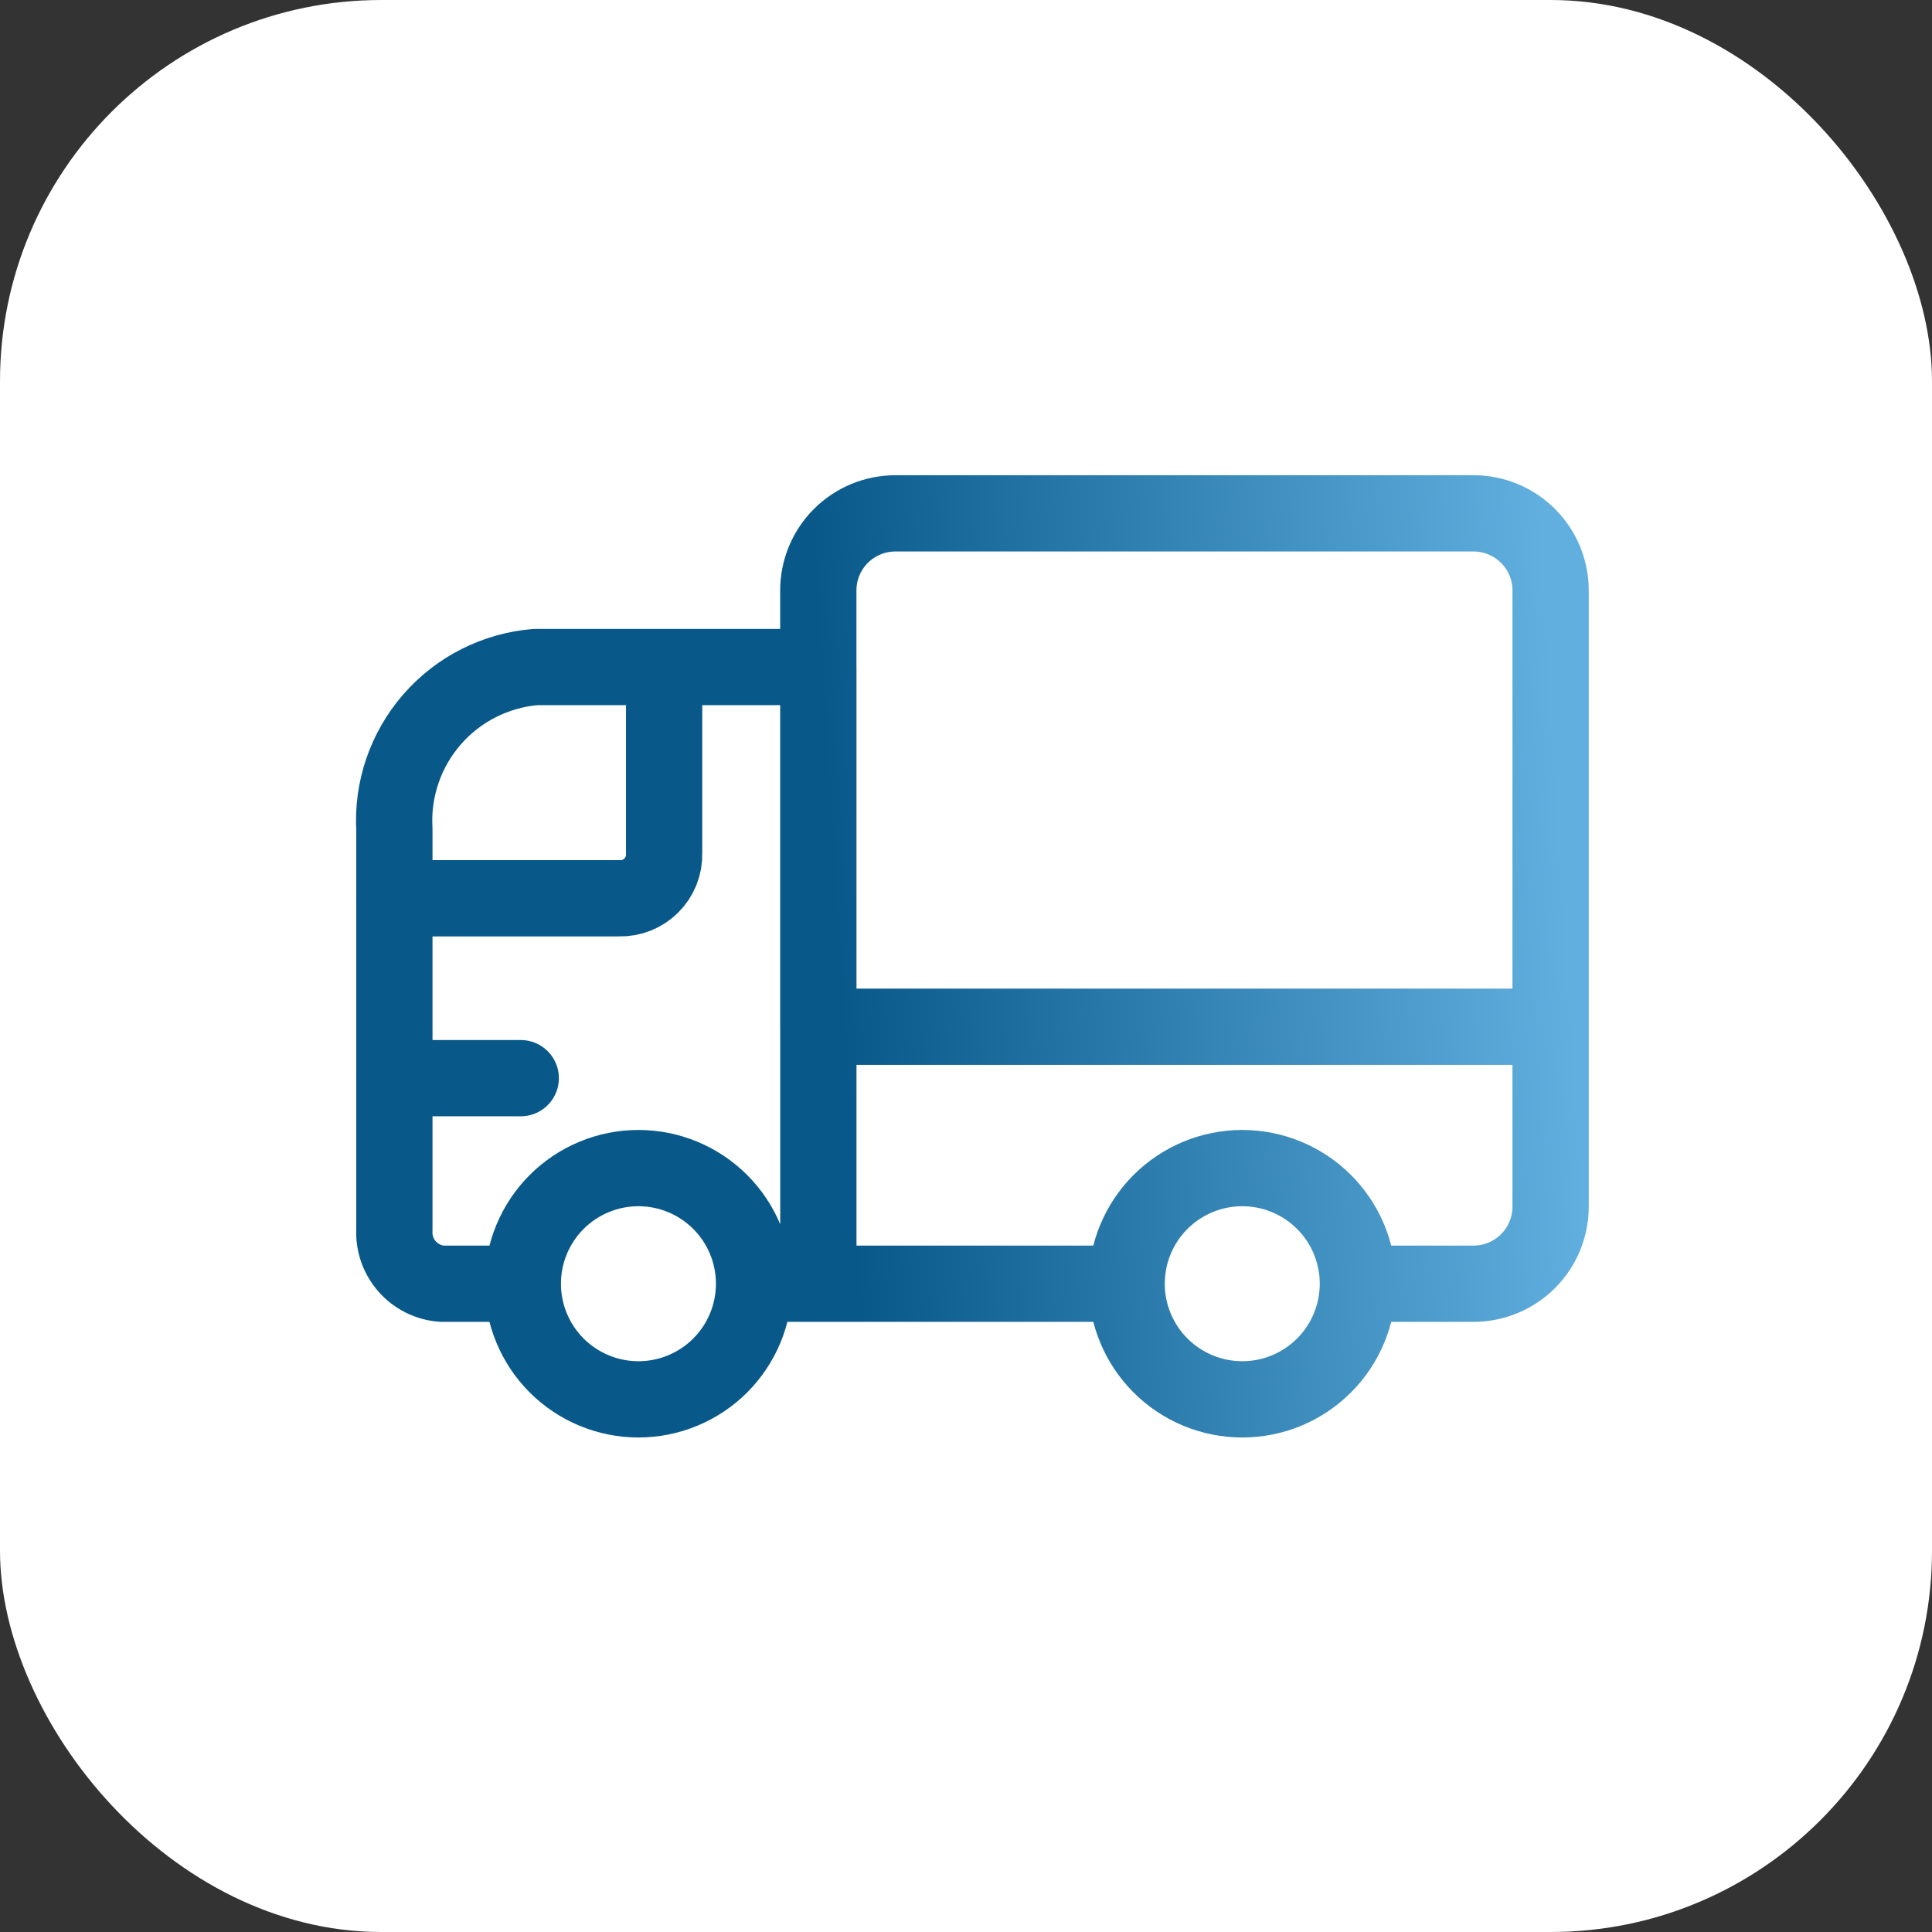
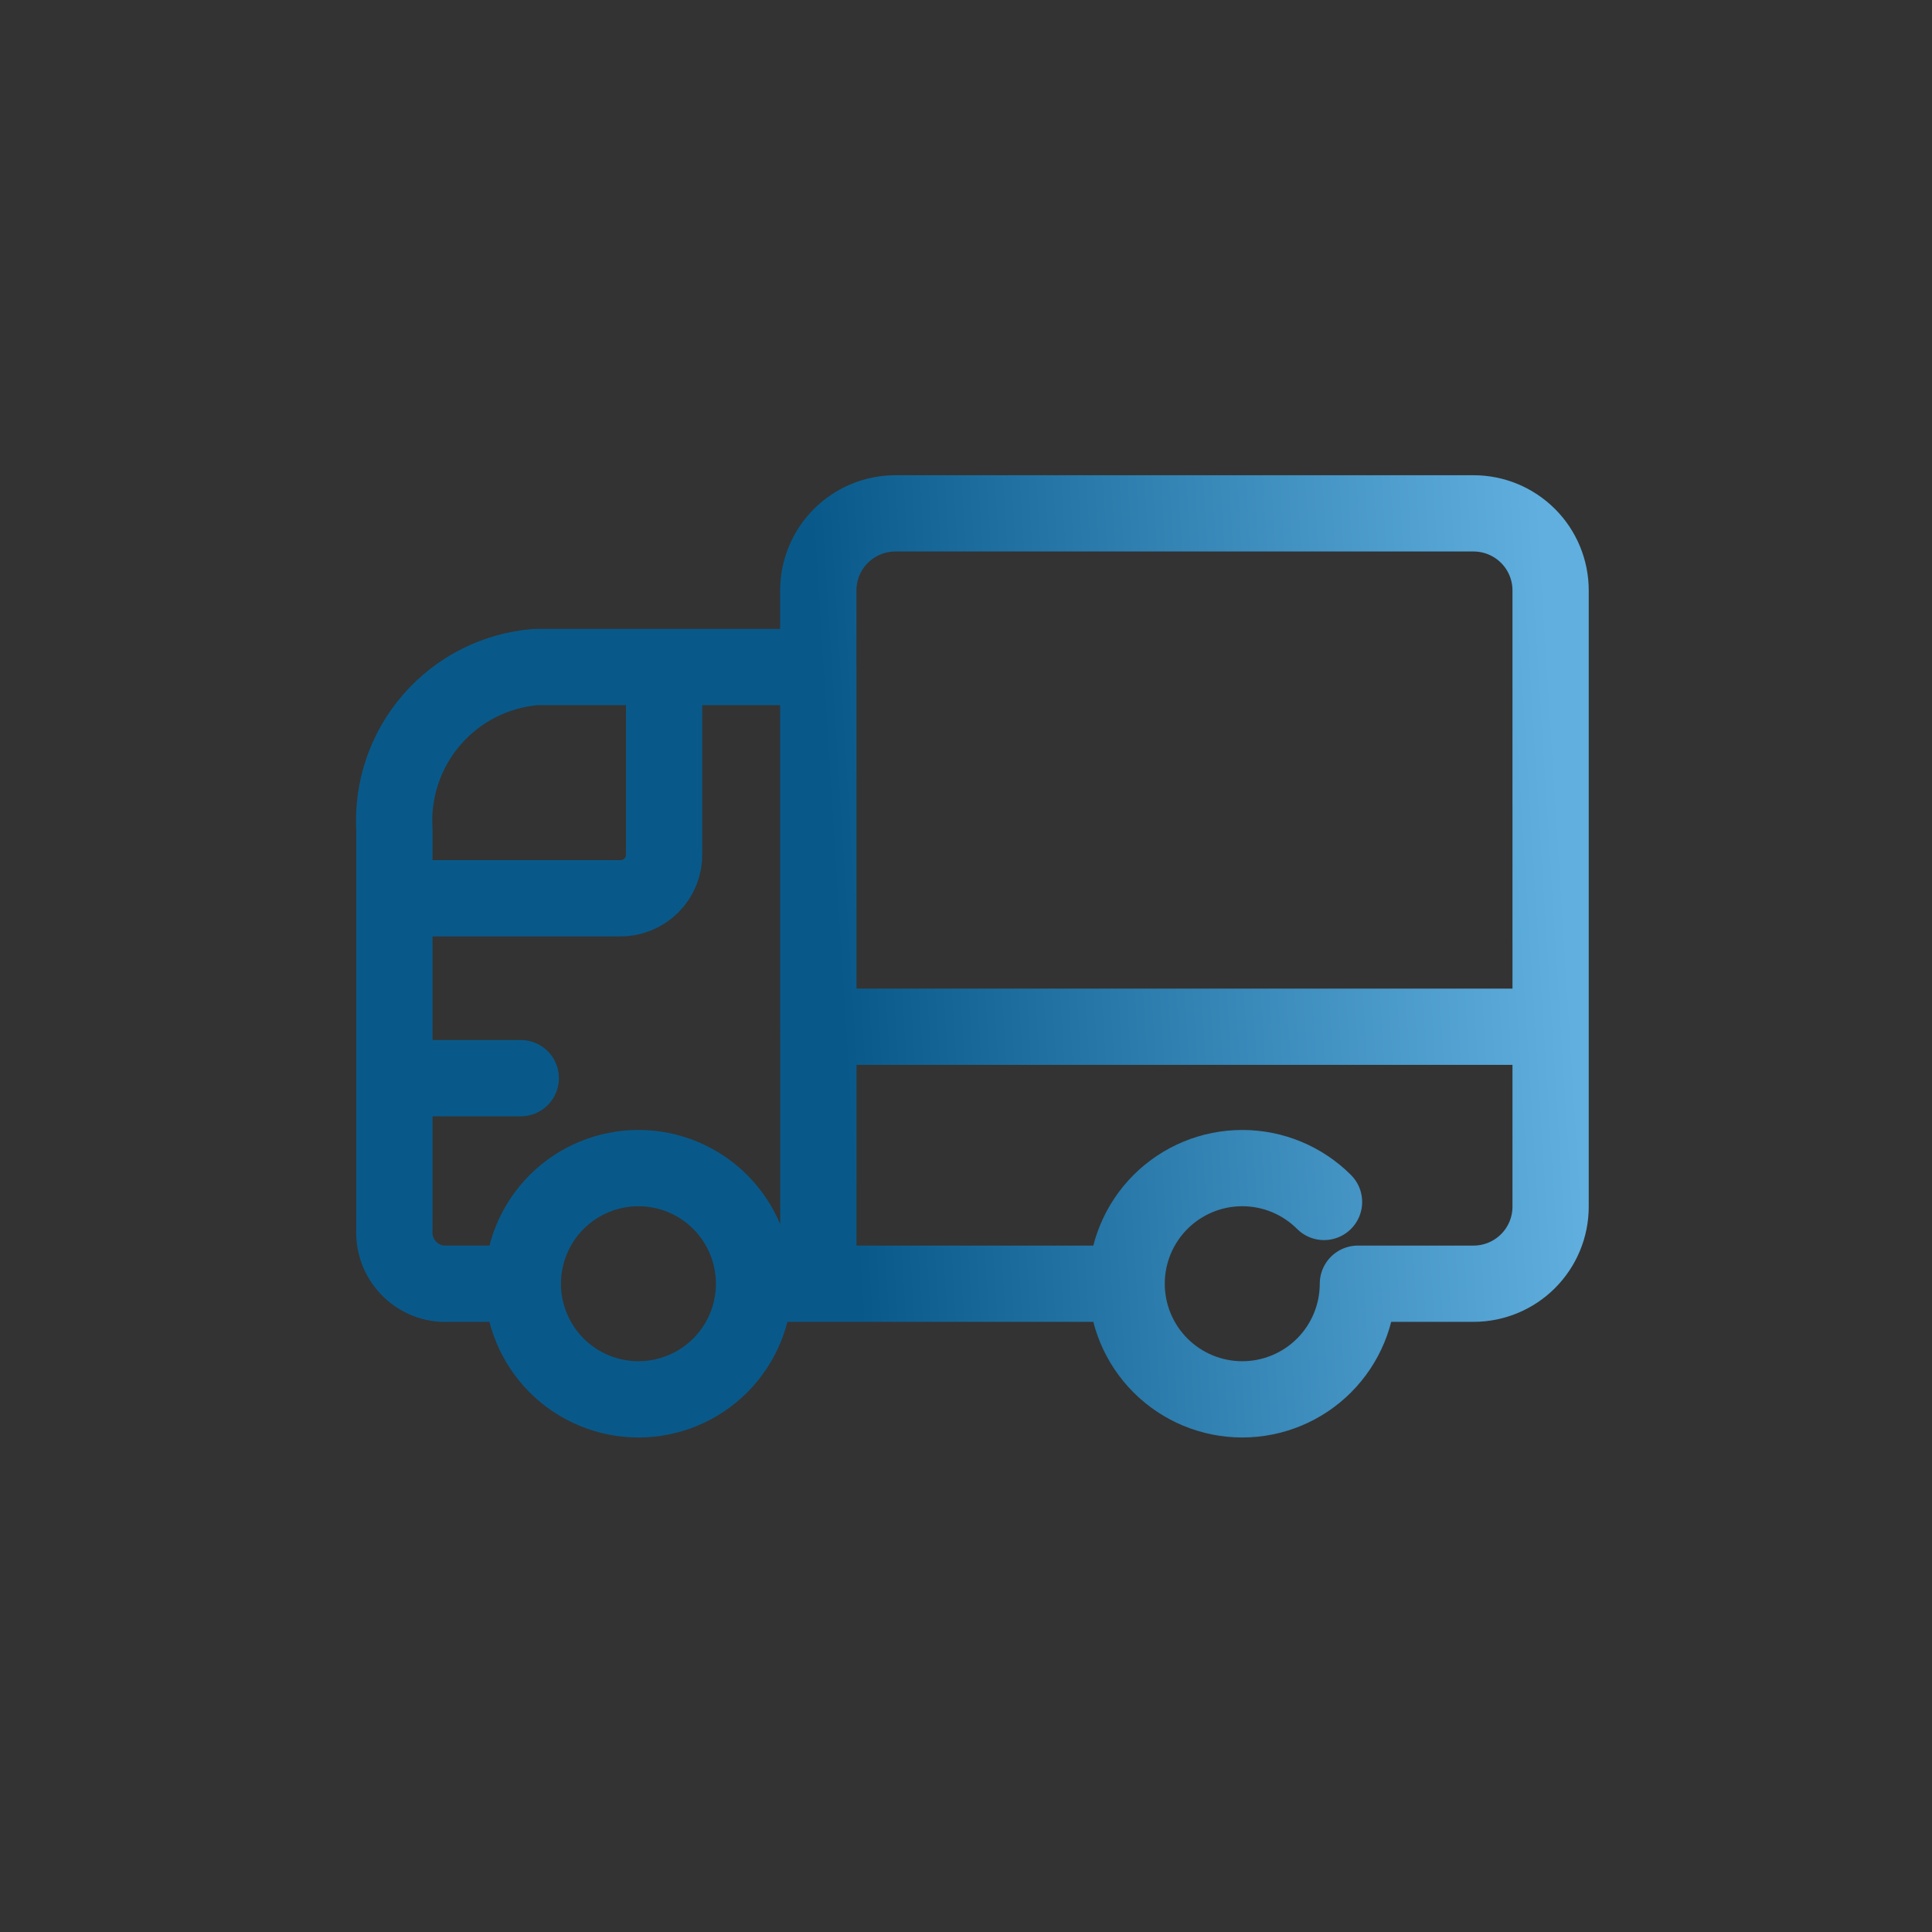
<svg xmlns="http://www.w3.org/2000/svg" width="76" height="76" viewBox="0 0 76 76" fill="none">
  <rect x="0" y="0" width="76" height="76" fill="#333333" stroke="none" />
-   <rect width="76" height="76" rx="15" fill="white" />
-   <path d="M32.192 50.498V26.239H21.073C19.496 26.369 18.032 27.109 16.994 28.302C15.955 29.496 15.424 31.048 15.514 32.627V48.376C15.486 48.902 15.665 49.419 16.012 49.815C16.359 50.212 16.848 50.457 17.373 50.498H20.568M29.663 50.498C29.663 51.096 29.545 51.687 29.317 52.239C29.088 52.791 28.753 53.292 28.331 53.715C27.908 54.137 27.407 54.472 26.855 54.7C26.303 54.929 25.712 55.047 25.114 55.047C24.517 55.047 23.925 54.929 23.374 54.7C22.822 54.472 22.32 54.137 21.898 53.715C21.476 53.292 21.141 52.791 20.912 52.239C20.683 51.687 20.566 51.096 20.566 50.498C20.566 49.901 20.683 49.309 20.912 48.758C21.141 48.206 21.476 47.704 21.898 47.282C22.32 46.859 22.822 46.525 23.374 46.296C23.925 46.067 24.517 45.95 25.114 45.95C25.712 45.95 26.303 46.067 26.855 46.296C27.407 46.525 27.908 46.859 28.331 47.282C28.753 47.704 29.088 48.206 29.317 48.758C29.545 49.309 29.663 49.901 29.663 50.498ZM29.663 50.498H44.319M44.319 50.498C44.319 51.705 44.798 52.861 45.651 53.715C46.505 54.568 47.661 55.047 48.868 55.047C50.074 55.047 51.231 54.568 52.084 53.715C52.937 52.861 53.416 51.705 53.416 50.498M44.319 50.498C44.319 49.292 44.798 48.135 45.651 47.282C46.505 46.429 47.661 45.95 48.868 45.95C50.074 45.95 51.231 46.429 52.084 47.282C52.937 48.135 53.416 49.292 53.416 50.498M53.416 50.498L57.965 50.498C58.769 50.498 59.54 50.179 60.109 49.61C60.678 49.041 60.997 48.27 60.997 47.466L60.997 40.39M15.512 35.336H24.366C24.599 35.342 24.83 35.3 25.046 35.213C25.262 35.127 25.458 34.998 25.622 34.833C25.787 34.669 25.916 34.473 26.003 34.257C26.089 34.041 26.131 33.81 26.125 33.577V26.259M15.512 42.412H20.485M60.997 40.39H32.19V23.227C32.19 22.422 32.509 21.651 33.078 21.082C33.647 20.514 34.418 20.194 35.222 20.194H57.965C58.769 20.194 59.54 20.514 60.109 21.082C60.678 21.651 60.997 22.422 60.997 23.227V40.39Z" stroke="url(#paint0_linear_61_7)" stroke-width="3" stroke-linecap="round" stroke-linejoin="round" />
+   <path d="M32.192 50.498V26.239H21.073C19.496 26.369 18.032 27.109 16.994 28.302C15.955 29.496 15.424 31.048 15.514 32.627V48.376C15.486 48.902 15.665 49.419 16.012 49.815C16.359 50.212 16.848 50.457 17.373 50.498H20.568M29.663 50.498C29.663 51.096 29.545 51.687 29.317 52.239C29.088 52.791 28.753 53.292 28.331 53.715C27.908 54.137 27.407 54.472 26.855 54.7C26.303 54.929 25.712 55.047 25.114 55.047C24.517 55.047 23.925 54.929 23.374 54.7C22.822 54.472 22.32 54.137 21.898 53.715C21.476 53.292 21.141 52.791 20.912 52.239C20.683 51.687 20.566 51.096 20.566 50.498C20.566 49.901 20.683 49.309 20.912 48.758C21.141 48.206 21.476 47.704 21.898 47.282C22.32 46.859 22.822 46.525 23.374 46.296C23.925 46.067 24.517 45.95 25.114 45.95C25.712 45.95 26.303 46.067 26.855 46.296C27.407 46.525 27.908 46.859 28.331 47.282C28.753 47.704 29.088 48.206 29.317 48.758C29.545 49.309 29.663 49.901 29.663 50.498ZM29.663 50.498H44.319M44.319 50.498C44.319 51.705 44.798 52.861 45.651 53.715C46.505 54.568 47.661 55.047 48.868 55.047C50.074 55.047 51.231 54.568 52.084 53.715C52.937 52.861 53.416 51.705 53.416 50.498M44.319 50.498C44.319 49.292 44.798 48.135 45.651 47.282C46.505 46.429 47.661 45.95 48.868 45.95C50.074 45.95 51.231 46.429 52.084 47.282M53.416 50.498L57.965 50.498C58.769 50.498 59.54 50.179 60.109 49.61C60.678 49.041 60.997 48.27 60.997 47.466L60.997 40.39M15.512 35.336H24.366C24.599 35.342 24.83 35.3 25.046 35.213C25.262 35.127 25.458 34.998 25.622 34.833C25.787 34.669 25.916 34.473 26.003 34.257C26.089 34.041 26.131 33.81 26.125 33.577V26.259M15.512 42.412H20.485M60.997 40.39H32.19V23.227C32.19 22.422 32.509 21.651 33.078 21.082C33.647 20.514 34.418 20.194 35.222 20.194H57.965C58.769 20.194 59.54 20.514 60.109 21.082C60.678 21.651 60.997 22.422 60.997 23.227V40.39Z" stroke="url(#paint0_linear_61_7)" stroke-width="3" stroke-linecap="round" stroke-linejoin="round" />
  <defs>
    <linearGradient id="paint0_linear_61_7" x1="61.289" y1="30.774" x2="32.634" y2="32.565" gradientUnits="userSpaceOnUse">
      <stop stop-color="#60AFDF" />
      <stop offset="1" stop-color="#08598A" />
    </linearGradient>
  </defs>
</svg>